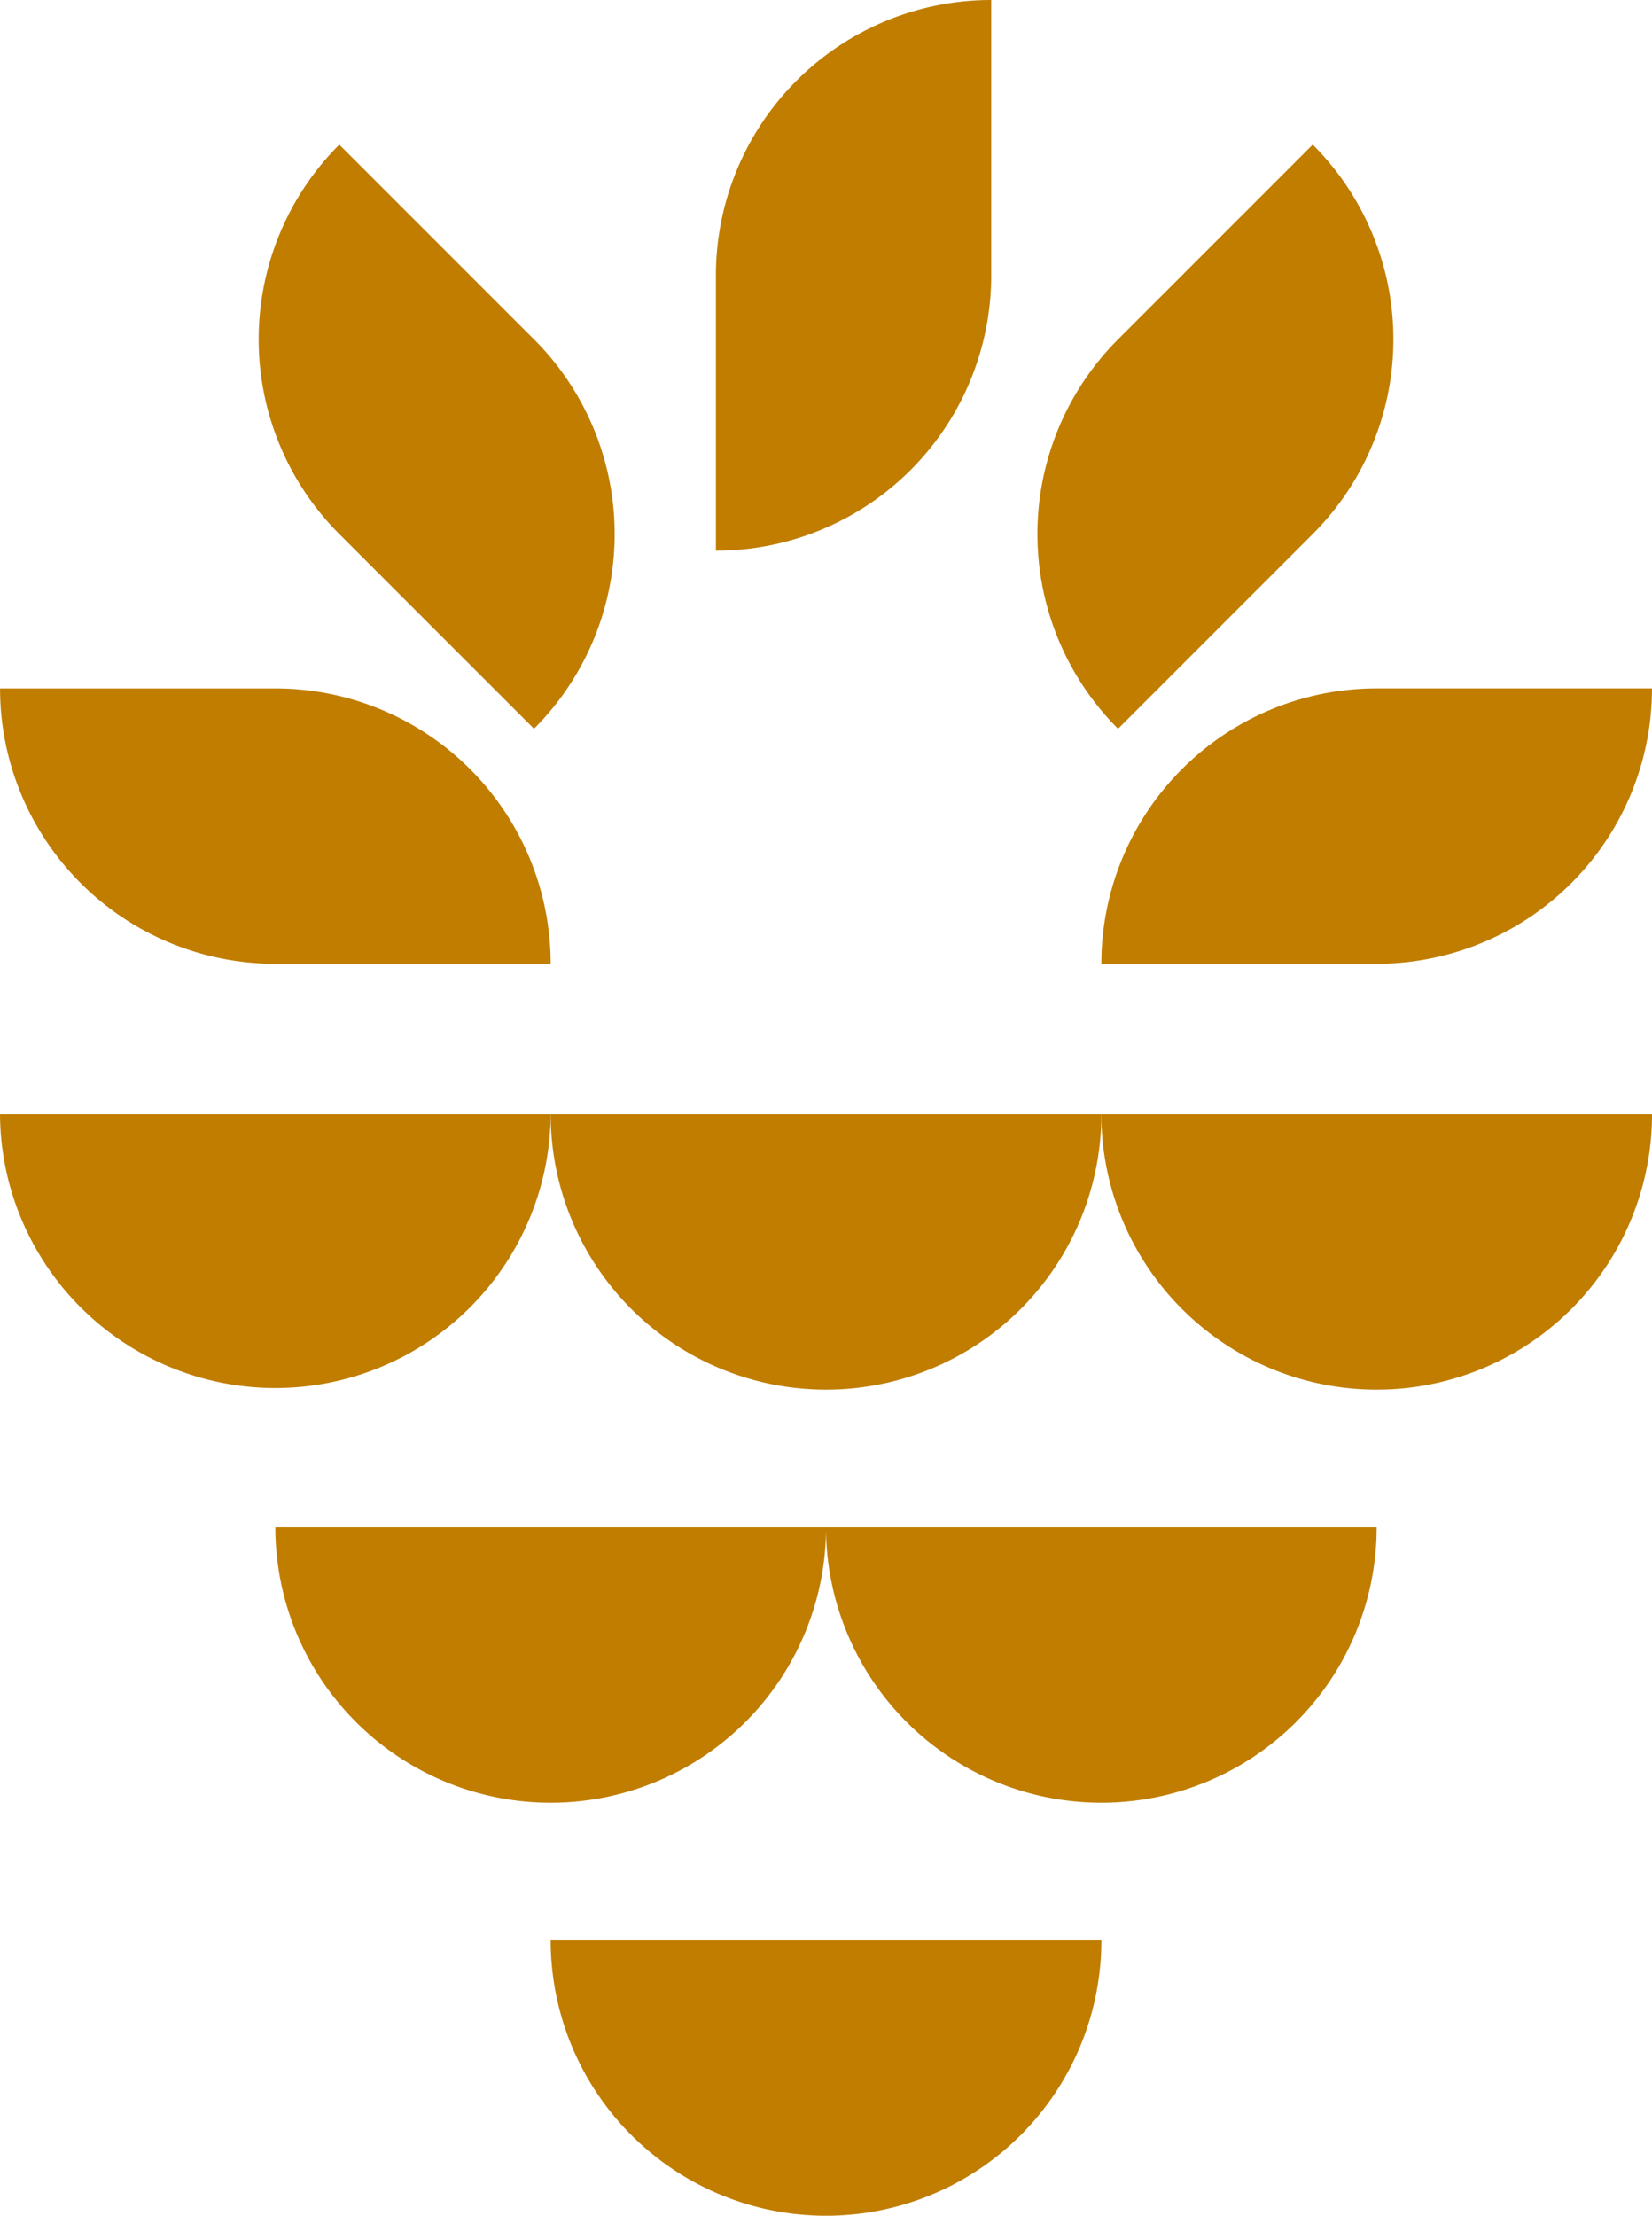
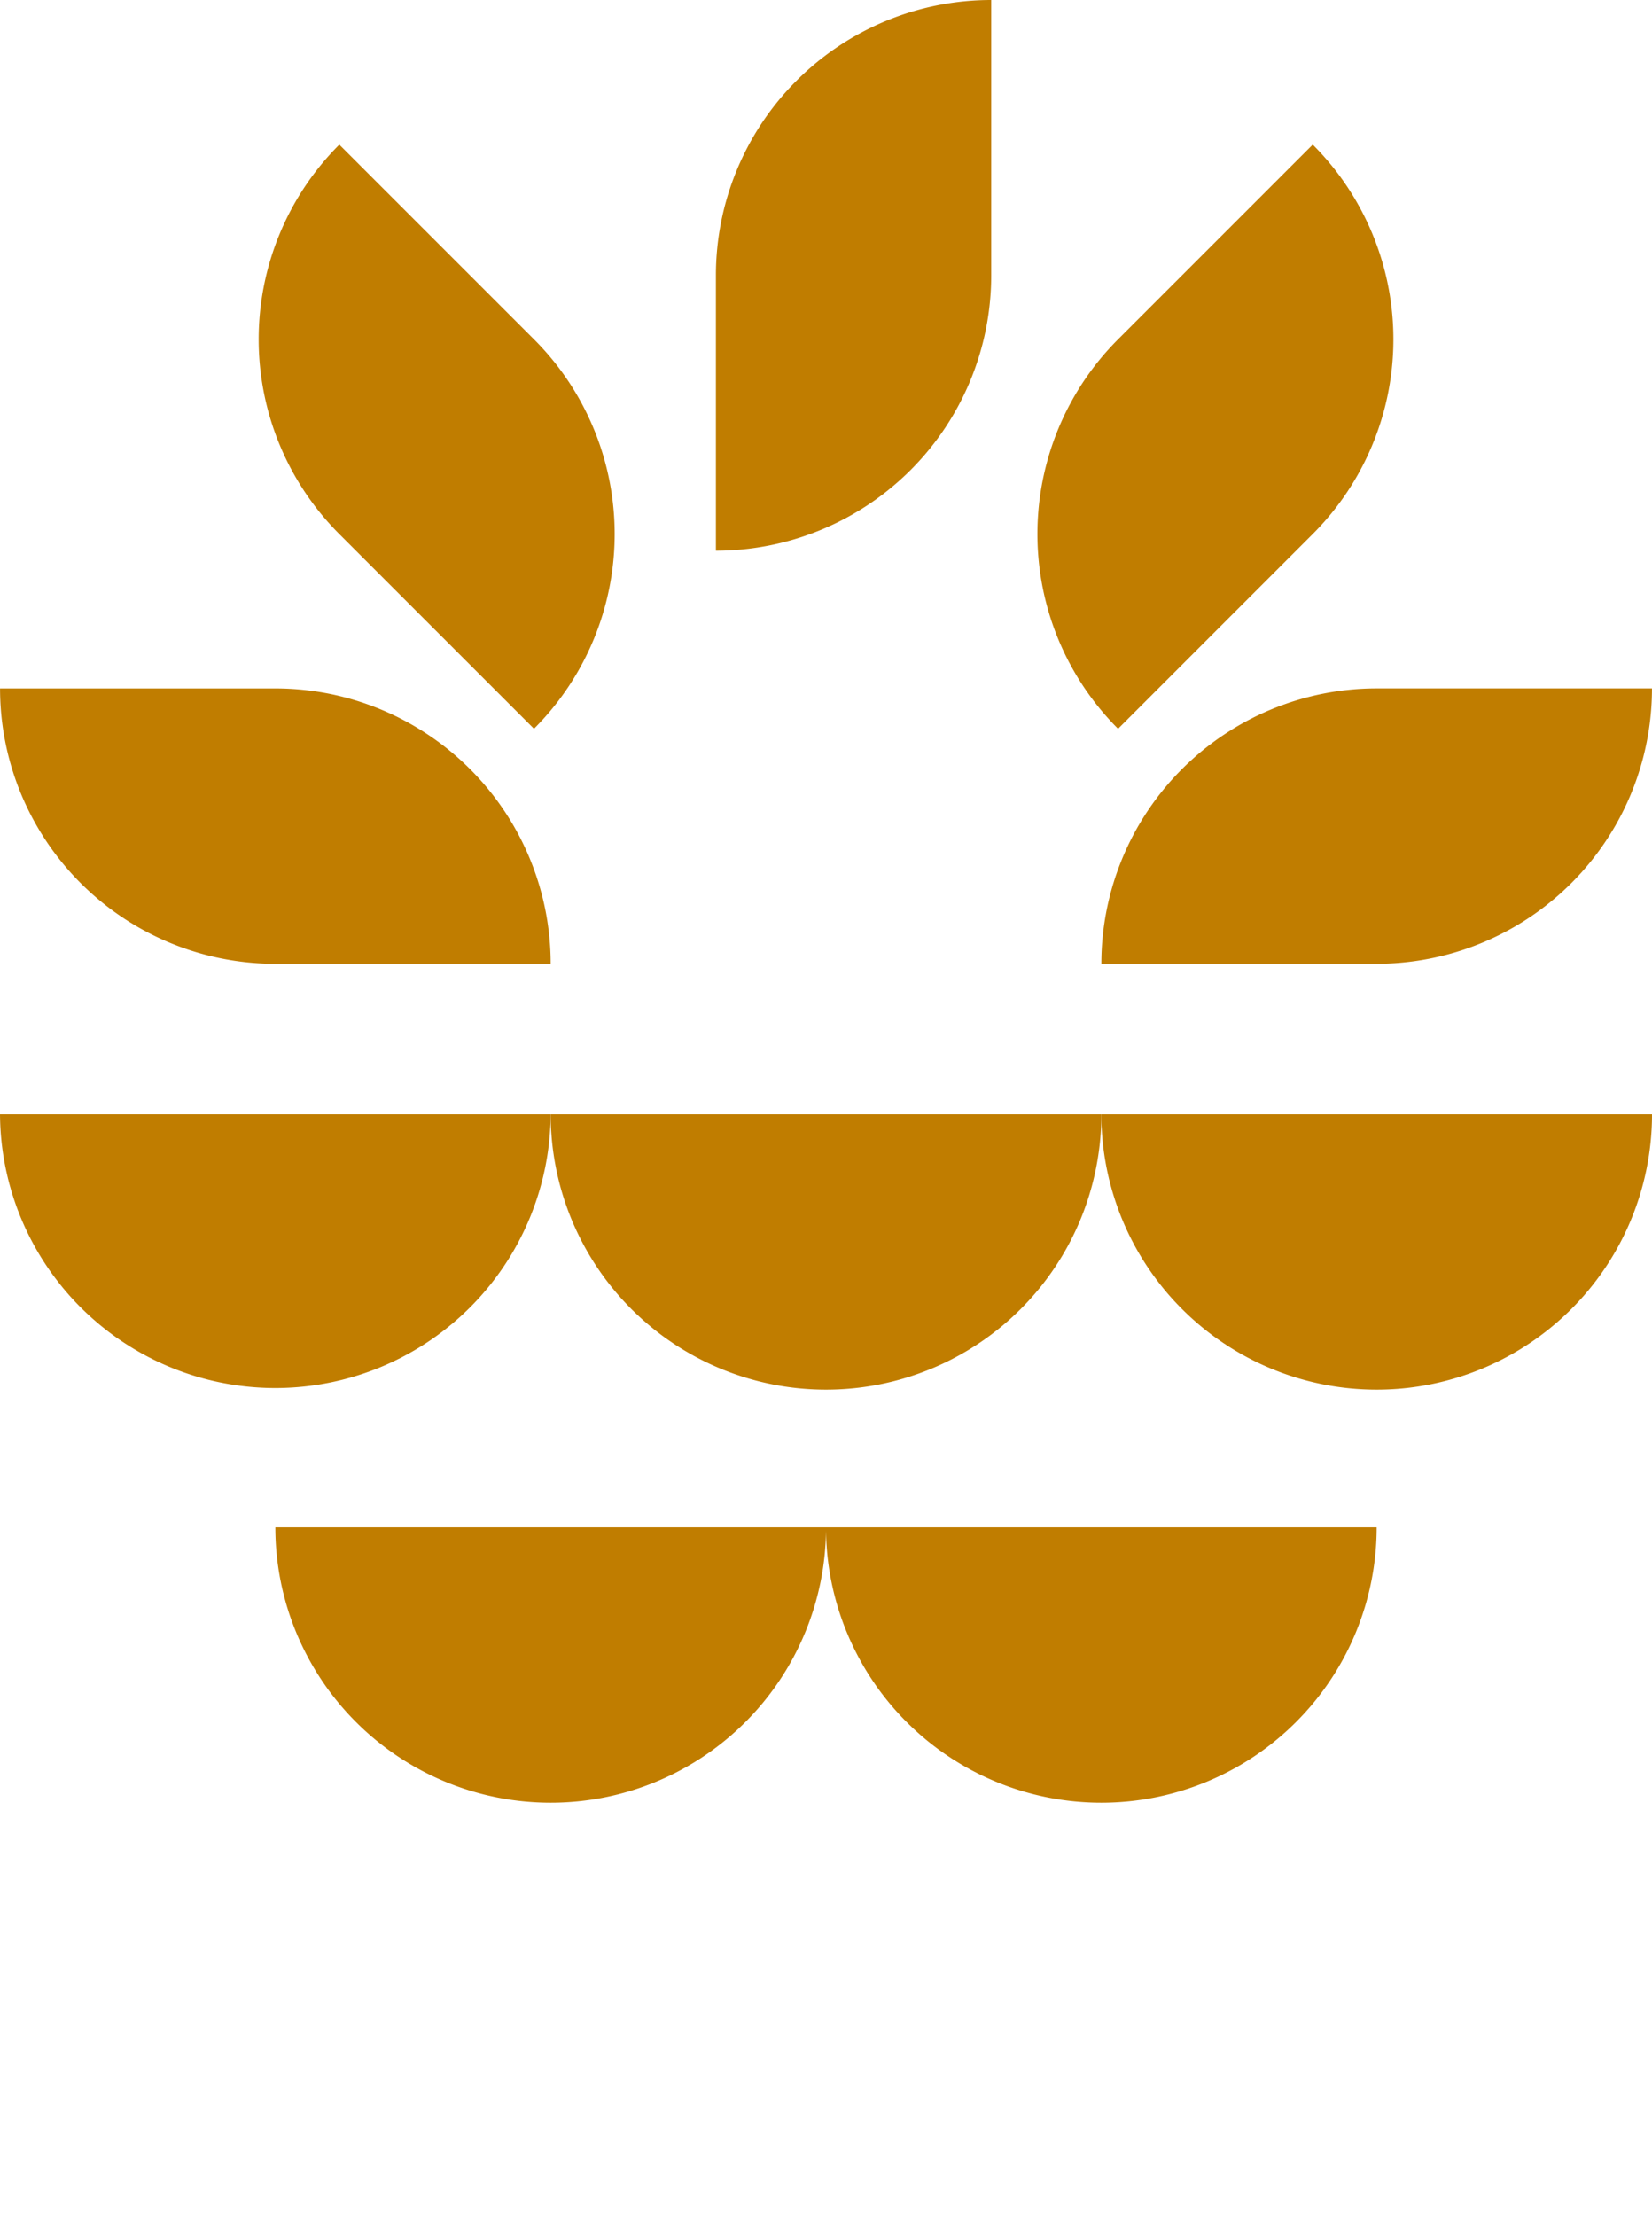
<svg xmlns="http://www.w3.org/2000/svg" width="174.091" height="233.461" viewBox="0 0 174.091 233.461">
  <g id="Raggruppa_1007" data-name="Raggruppa 1007" transform="translate(-1837.963 -11056)">
-     <path id="Tracciato_2603" data-name="Tracciato 2603" d="M76.929,66.579a29.016,29.016,0,0,1-58.032,0Z" transform="translate(1877.098 11193.87)" fill="#c07d00" />
    <path id="Tracciato_2604" data-name="Tracciato 2604" d="M67.48,52.406a29.016,29.016,0,0,1-58.032,0Z" transform="translate(1857.531 11164.521)" fill="#c07d00" />
    <path id="Tracciato_2605" data-name="Tracciato 2605" d="M86.377,52.406a29.016,29.016,0,0,1-58.032,0Z" transform="translate(1896.662 11164.521)" fill="#c07d00" />
    <path id="Tracciato_2606" data-name="Tracciato 2606" d="M58.031,38.233A29.016,29.016,0,0,1,0,38.233Z" transform="translate(1837.964 11135.172)" fill="#c07d00" />
    <path id="Tracciato_2607" data-name="Tracciato 2607" d="M76.929,38.233a29.016,29.016,0,0,1-58.032,0Z" transform="translate(1877.098 11135.172)" fill="#c07d00" />
    <path id="Tracciato_2608" data-name="Tracciato 2608" d="M95.826,38.233a29.016,29.016,0,0,1-58.032,0Z" transform="translate(1916.229 11135.172)" fill="#c07d00" />
    <path id="Tracciato_2609" data-name="Tracciato 2609" d="M24.567,29.013A29.013,29.013,0,0,1,53.58,0V29.013A29.013,29.013,0,0,1,24.567,58.025Z" transform="translate(1888.839 11056)" fill="#c07d00" />
    <path id="Tracciato_2610" data-name="Tracciato 2610" d="M29.014,52.635A29.013,29.013,0,0,1,0,23.622H29.014A29.013,29.013,0,0,1,58.026,52.635Z" transform="translate(1837.968 11104.916)" fill="#c07d00" />
    <path id="Tracciato_2611" data-name="Tracciato 2611" d="M66.808,23.621A29.013,29.013,0,0,0,37.795,52.634H66.808A29.011,29.011,0,0,0,95.82,23.621Z" transform="translate(1916.231 11104.914)" fill="#c07d00" />
    <path id="Tracciato_2612" data-name="Tracciato 2612" d="M17.372,46a29.022,29.022,0,0,1,0-41.035L37.888,25.48a29.007,29.007,0,0,1,0,41.032Z" transform="translate(1856.347 11066.273)" fill="#c07d00" />
    <path id="Tracciato_2613" data-name="Tracciato 2613" d="M44.1,25.478a29.016,29.016,0,0,0,0,41.035L64.615,45.994a29.013,29.013,0,0,0,0-41.032Z" transform="translate(1911.687 11066.275)" fill="#c07d00" />
  </g>
</svg>